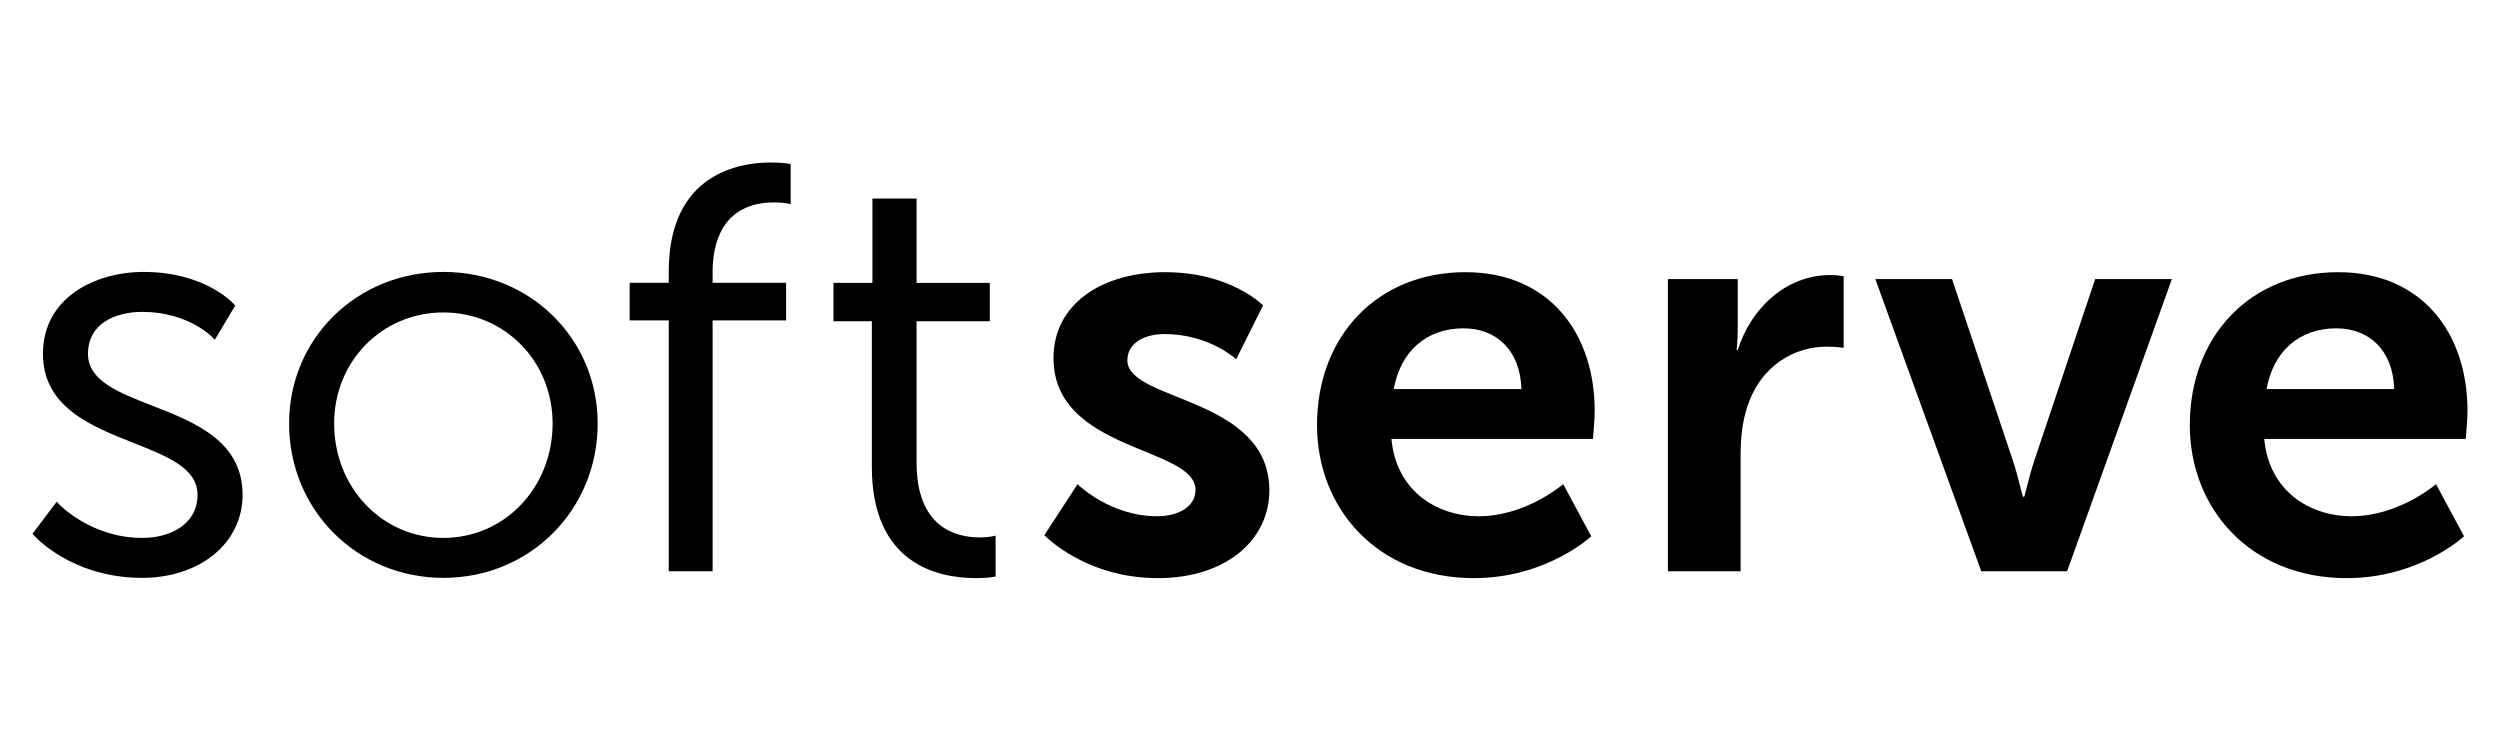
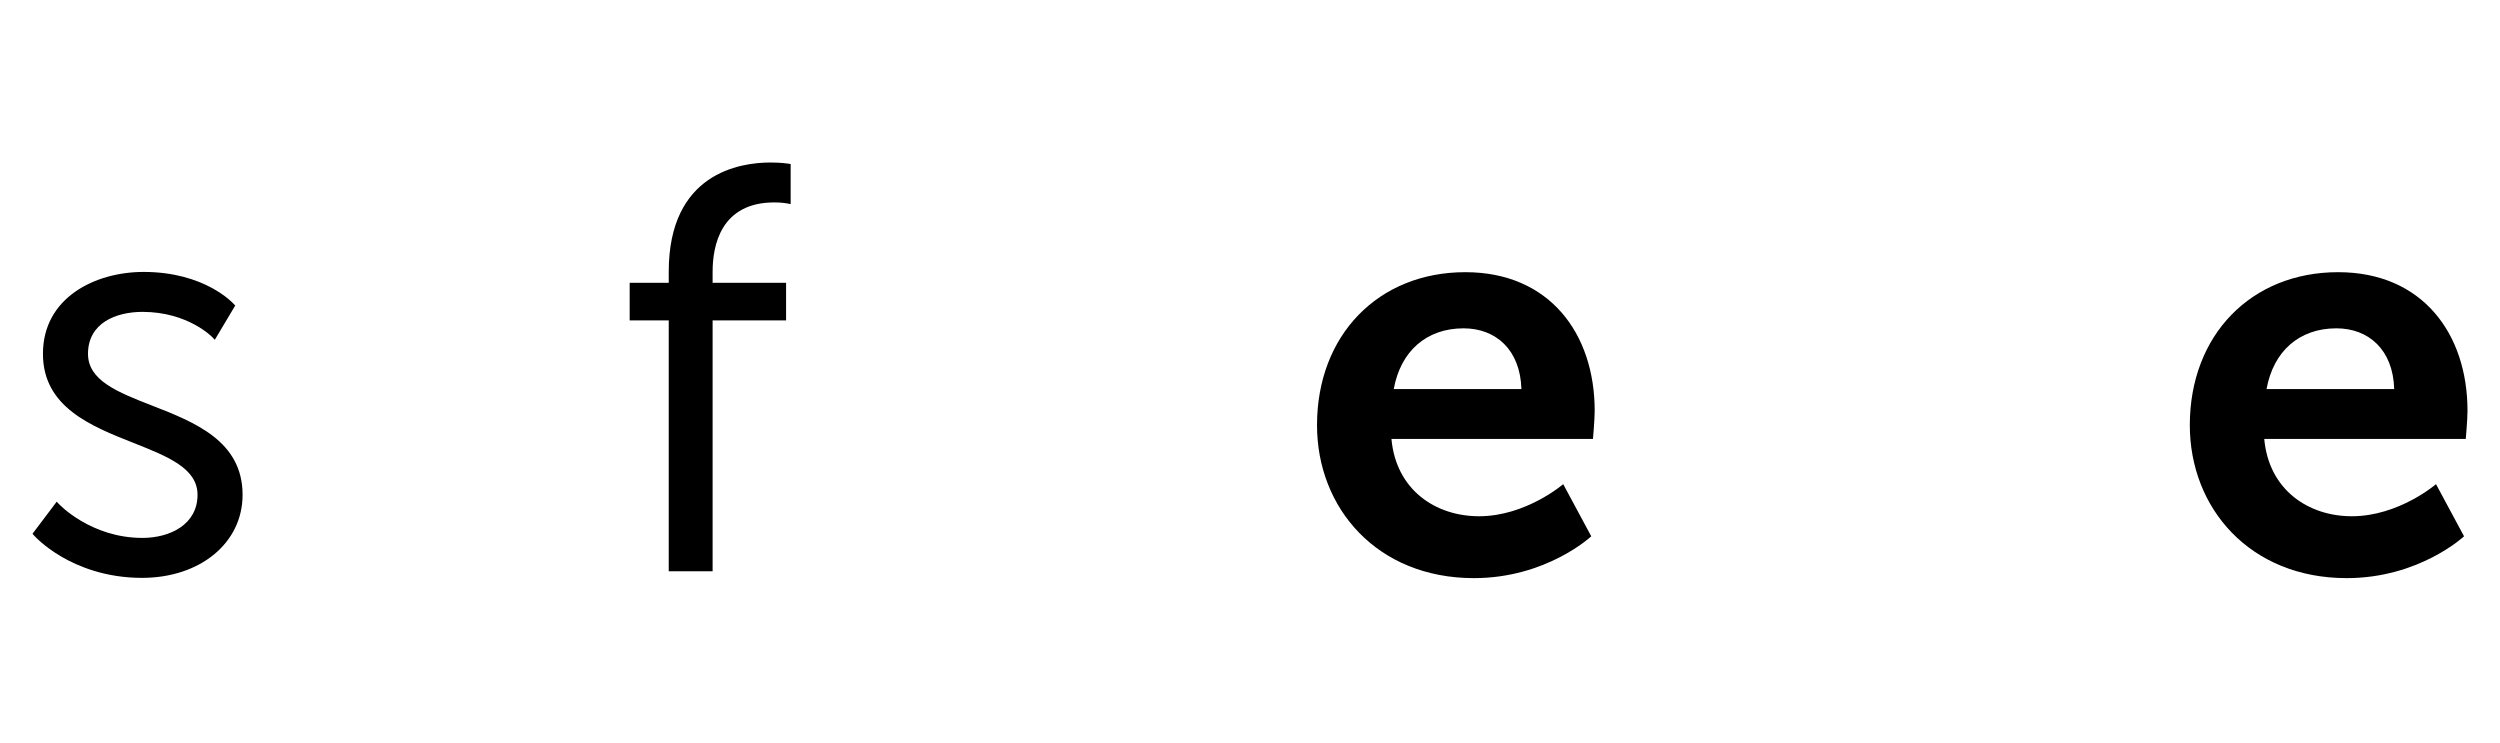
<svg xmlns="http://www.w3.org/2000/svg" width="360" height="107" viewBox="0 0 360 107" fill="none">
  <path d="M21.899 58.406C16.948 56.472 12.672 54.803 12.672 50.951C12.672 46.498 16.724 44.91 20.516 44.91C27.078 44.91 30.563 48.538 30.596 48.575L30.932 48.931L33.87 44.003L33.689 43.802C33.52 43.612 29.452 39.158 20.681 39.158C13.7 39.158 6.184 42.848 6.184 50.951C6.184 58.614 13.101 61.355 19.203 63.772C24.162 65.737 28.444 67.433 28.444 71.253C28.444 75.541 24.462 77.459 20.516 77.459C13.06 77.459 8.514 72.614 8.468 72.566L8.168 72.239L4.68 76.861L4.878 77.086C4.934 77.149 6.262 78.649 8.852 80.163C11.232 81.553 15.176 83.213 20.434 83.213C28.835 83.213 34.932 78.183 34.932 71.253C34.932 63.494 28.009 60.791 21.899 58.406Z" fill="black" />
-   <path d="M63.846 39.157C51.387 39.157 41.63 48.742 41.63 60.98C41.63 73.446 51.387 83.212 63.846 83.212C76.305 83.212 86.064 73.446 86.064 60.98C86.064 48.742 76.305 39.157 63.846 39.157ZM79.576 60.98C79.576 70.221 72.667 77.459 63.846 77.459C55.025 77.459 48.117 70.221 48.117 60.98C48.117 52.014 55.025 44.993 63.846 44.993C72.667 44.993 79.576 52.014 79.576 60.98Z" fill="black" />
  <path d="M113.546 23.57C113.505 23.563 112.512 23.401 110.942 23.401C106.539 23.401 96.299 24.933 96.299 39.12V40.721H90.672V46.139H96.299V82.258H102.616V46.139H113.197V40.721H102.616V39.12C102.616 35.396 103.772 29.147 111.517 29.147C112.609 29.147 113.405 29.303 113.413 29.305L113.854 29.391V23.621L113.546 23.57Z" fill="black" />
-   <path d="M143.367 77.13L142.909 77.23C142.902 77.232 142.176 77.389 141.067 77.389C137.676 77.389 131.987 75.991 131.987 66.63V46.258H142.53V40.731H131.987V28.59H125.629V40.731H120.022V46.258H125.545V67.216C125.545 81.166 134.955 83.25 140.564 83.25C142.086 83.25 143.02 83.084 143.058 83.076L143.367 83.02V77.13Z" fill="black" />
-   <path d="M155.168 69.72C155.168 69.72 159.786 74.34 166.629 74.34C169.596 74.34 172.152 73.02 172.152 70.545C172.152 64.274 151.705 65.099 151.705 51.569C151.705 43.732 158.714 39.194 167.782 39.194C177.263 39.194 181.88 43.98 181.88 43.98L178.006 51.734C178.006 51.734 174.13 48.104 167.7 48.104C164.979 48.104 162.341 49.259 162.341 51.899C162.341 57.839 182.788 57.097 182.788 70.627C182.788 77.639 176.687 83.25 166.711 83.25C156.24 83.25 150.387 77.062 150.387 77.062L155.168 69.72Z" fill="black" />
  <path d="M211.004 39.194C223.123 39.194 229.635 48.022 229.635 59.161C229.635 60.397 229.389 63.202 229.389 63.202H200.368C201.028 70.545 206.717 74.34 212.983 74.34C219.742 74.34 225.102 69.719 225.102 69.719L229.141 77.227C229.141 77.227 222.711 83.25 212.24 83.25C198.306 83.25 189.65 73.185 189.65 61.222C189.65 48.27 198.473 39.194 211.004 39.194ZM219.084 56.025C218.917 50.332 215.372 47.28 210.757 47.28C205.398 47.28 201.687 50.579 200.699 56.025H219.084Z" fill="black" />
-   <path d="M240.175 40.185H250.233V47.445C250.233 49.012 250.068 50.414 250.068 50.414H250.233C252.13 44.392 257.159 39.606 263.589 39.606C264.579 39.606 265.486 39.773 265.486 39.773V50.085C265.486 50.085 264.414 49.92 263.013 49.92C258.56 49.92 253.531 52.477 251.552 58.747C250.893 60.81 250.647 63.12 250.647 65.595V82.259H240.175V40.185Z" fill="black" />
-   <path d="M270.046 40.185H281.093L289.832 66.254C290.657 68.729 291.233 71.526 291.317 71.526H291.482C291.564 71.526 292.141 68.729 292.965 66.254L301.704 40.185H312.752L297.665 82.259H285.297L270.046 40.185Z" fill="black" />
  <path d="M336.687 39.194C348.806 39.194 355.32 48.022 355.32 59.161C355.32 60.397 355.071 63.202 355.071 63.202H326.051C326.711 70.545 332.4 74.34 338.666 74.34C345.426 74.34 350.785 69.719 350.785 69.719L354.824 77.227C354.824 77.227 348.393 83.25 337.923 83.25C323.991 83.25 315.333 73.185 315.333 61.222C315.333 48.27 324.155 39.194 336.687 39.194ZM344.766 56.025C344.602 50.332 341.055 47.28 336.439 47.28C331.081 47.28 327.37 50.579 326.382 56.025H344.766Z" fill="black" />
</svg>